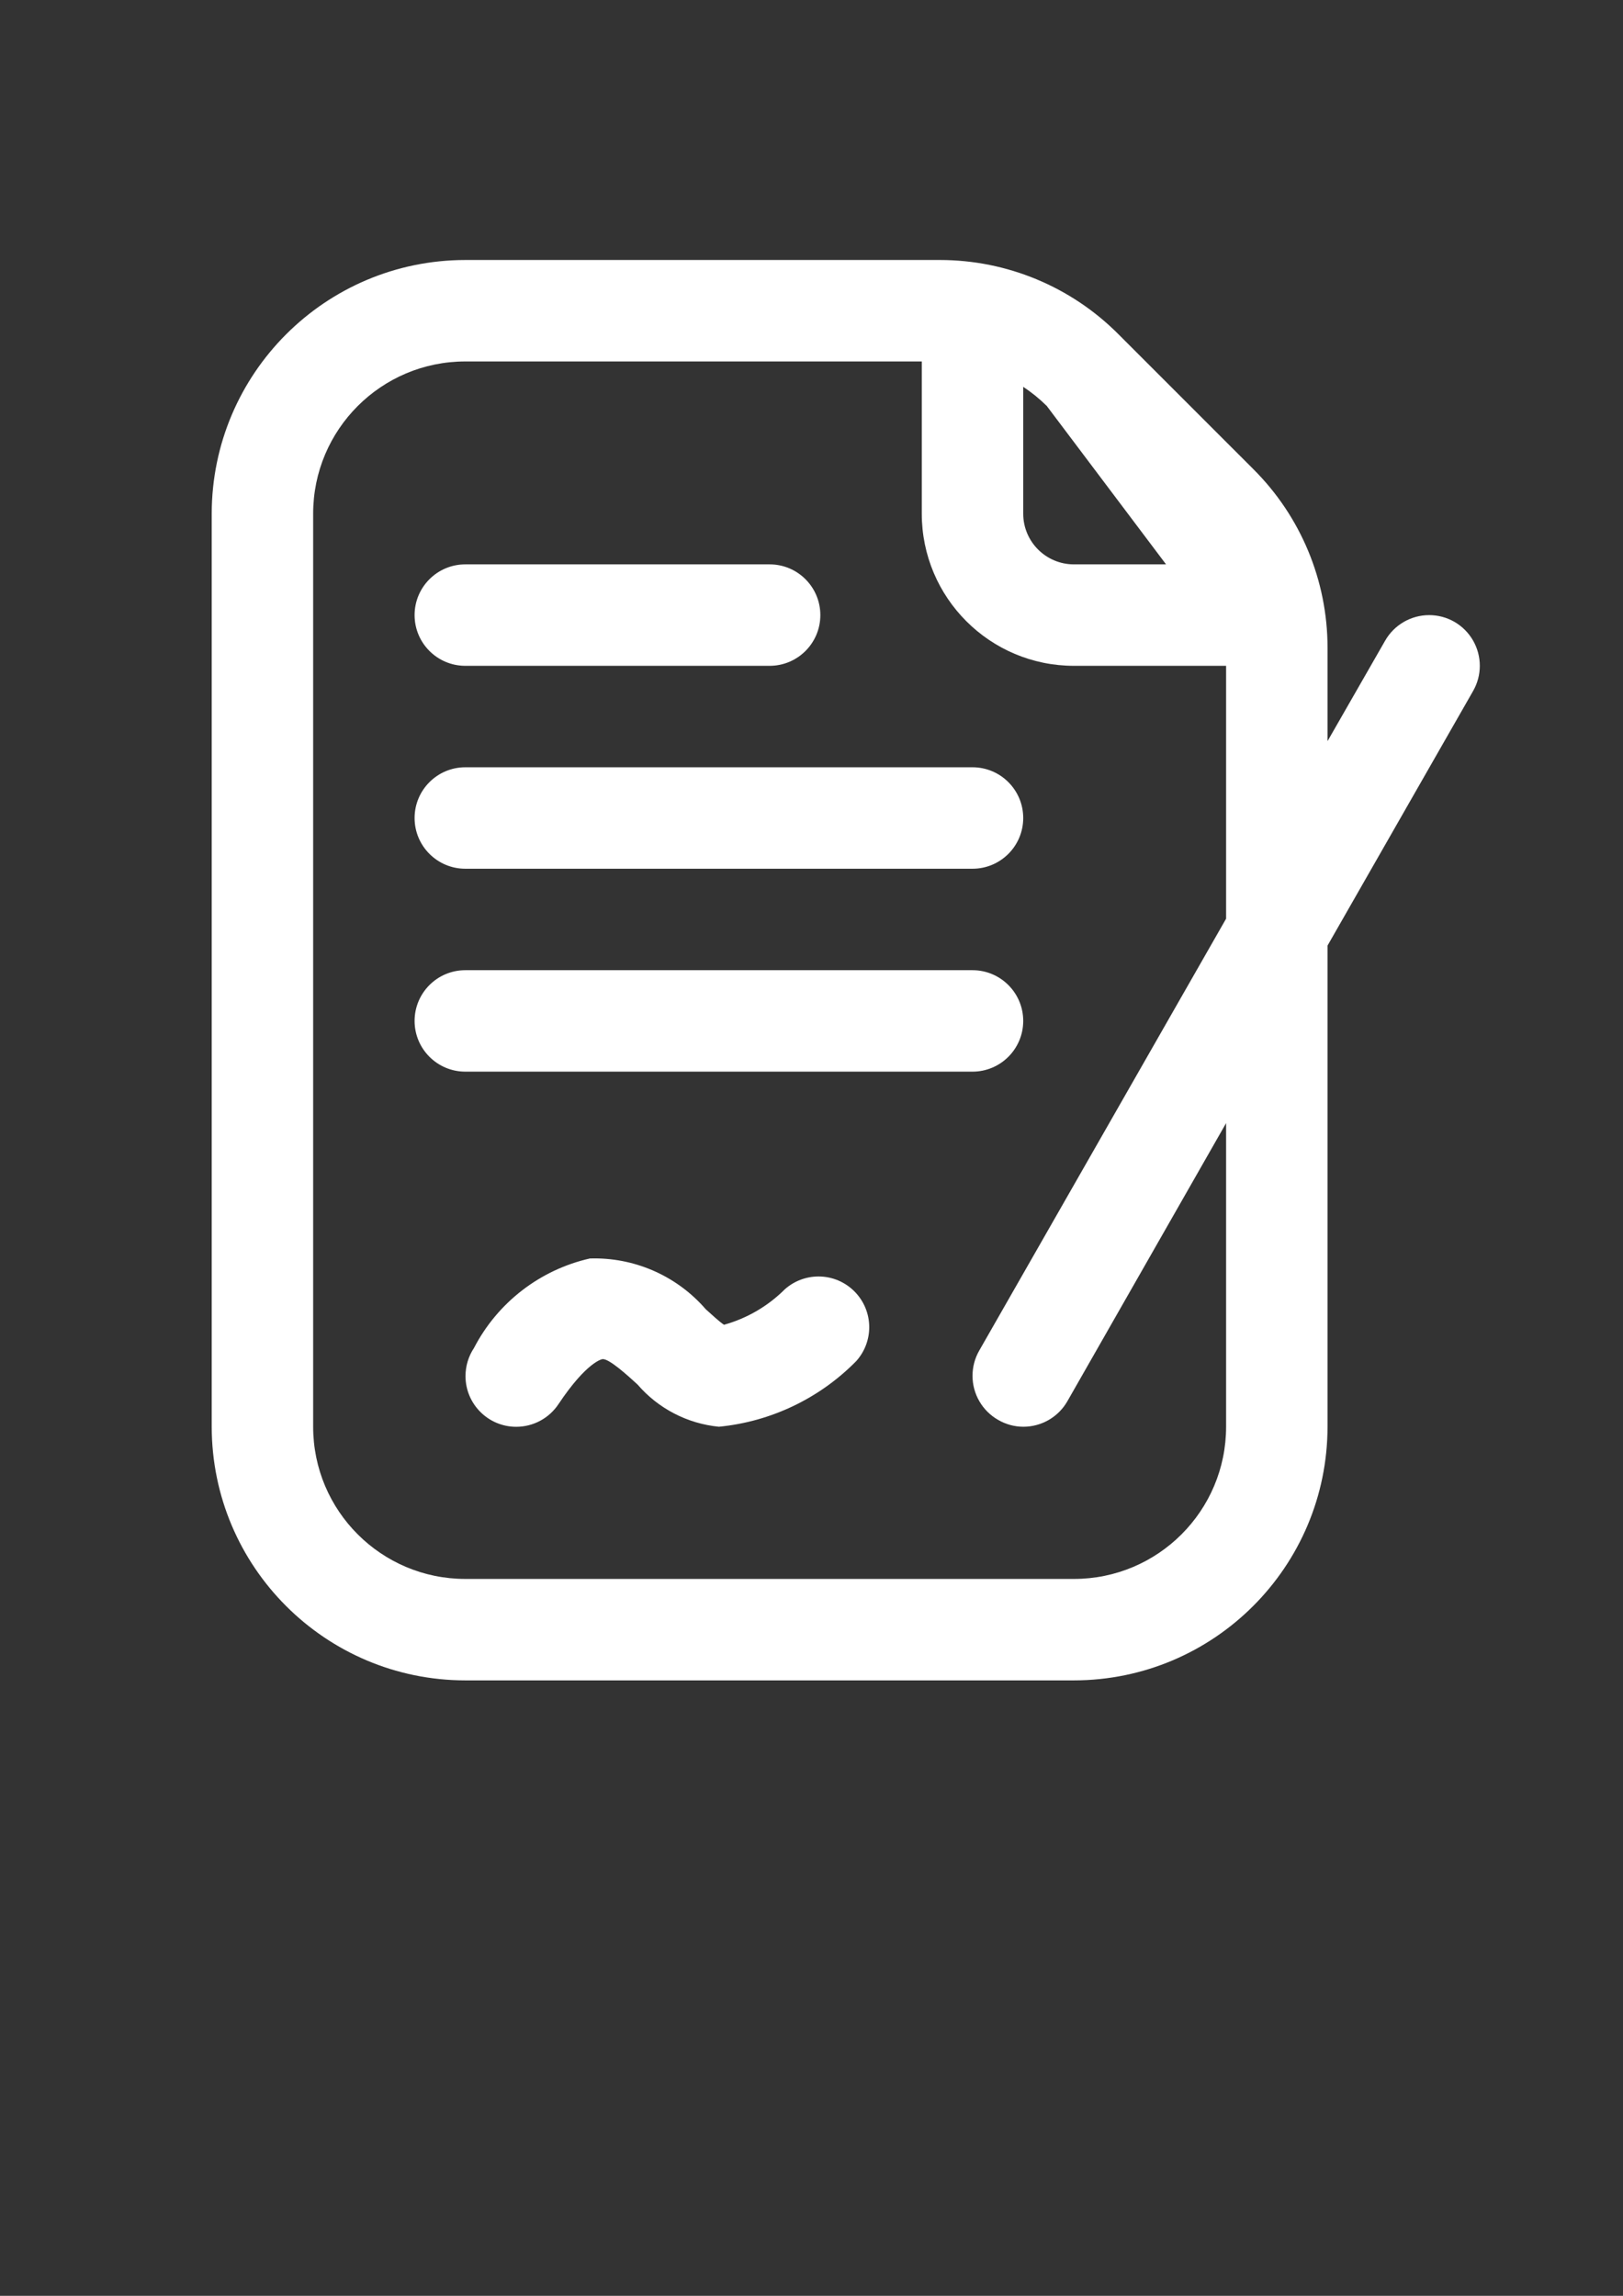
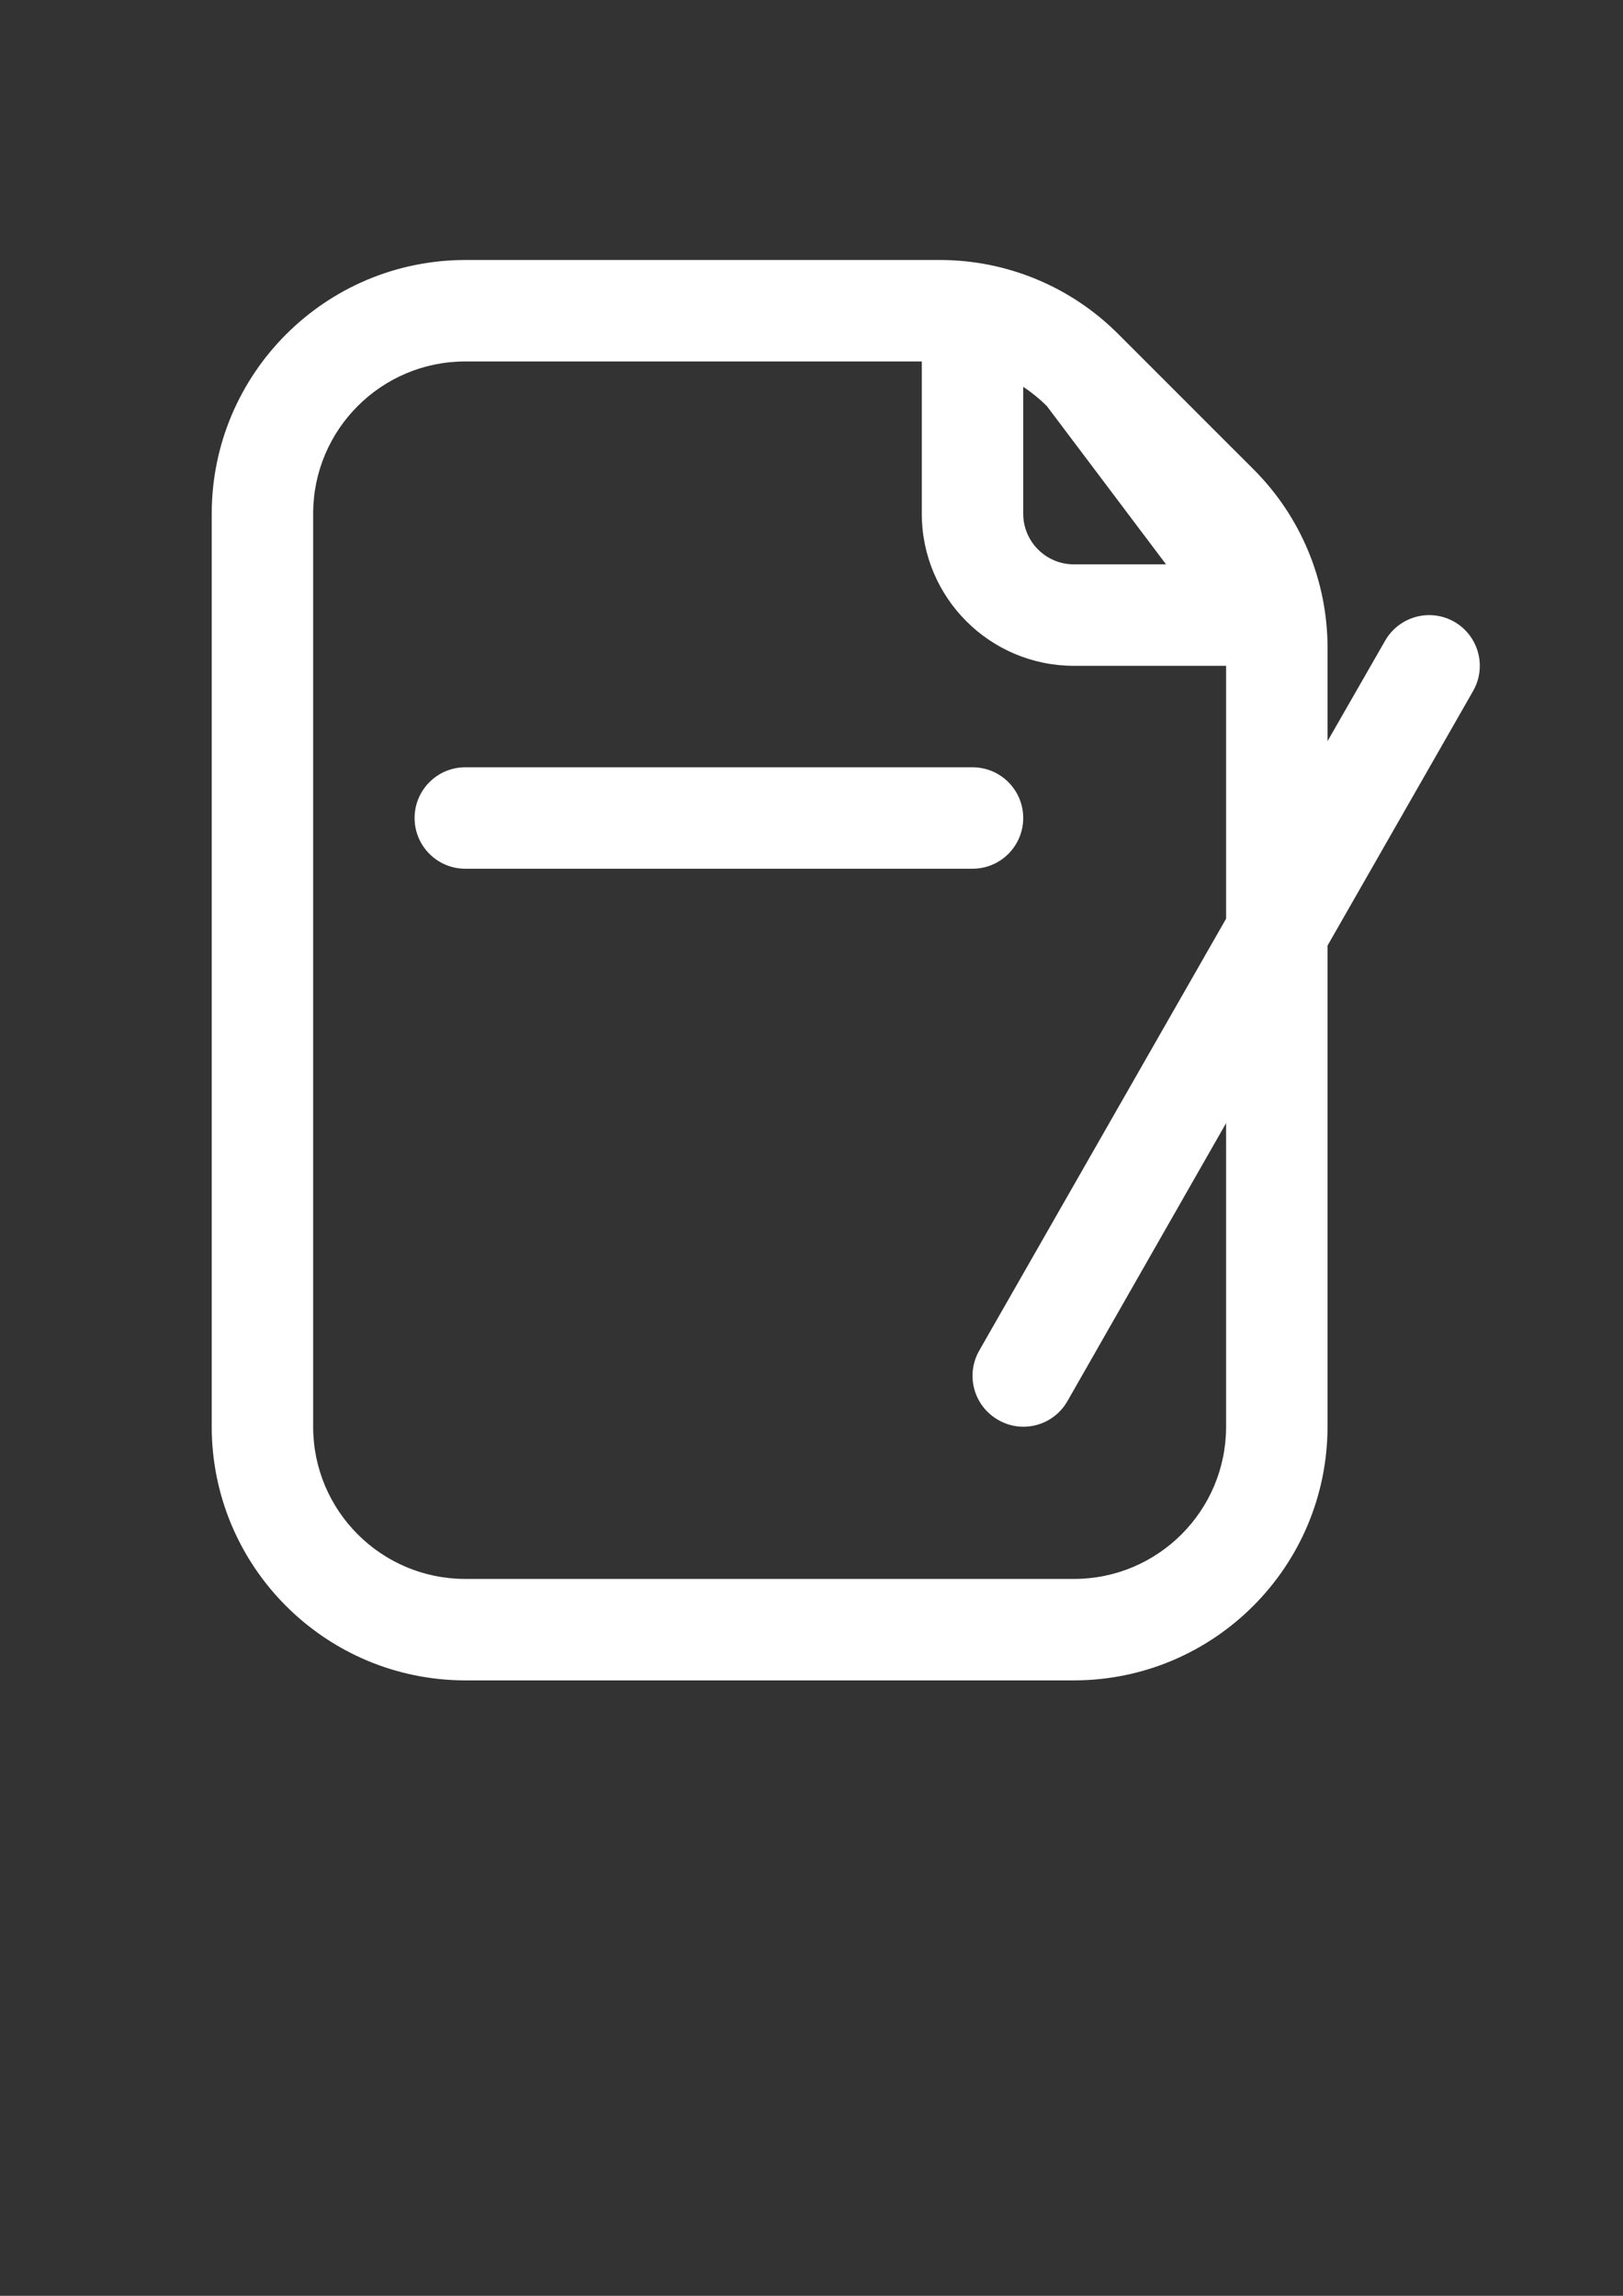
<svg xmlns="http://www.w3.org/2000/svg" xml:space="preserve" width="210mm" height="297mm" style="shape-rendering:geometricPrecision; text-rendering:geometricPrecision; image-rendering:optimizeQuality; fill-rule:evenodd; clip-rule:evenodd" viewBox="0 0 21000 29700">
  <rect x="0" y="0" width="21000" height="29700" fill="#333333" stroke="none" />
  <defs>
    <style type="text/css">  .fil0 {fill:white;fill-rule:nonzero}  </style>
  </defs>
  <g id="Layer_x0020_1">
    <g id="_1866850321456">
      <g id="_11-20" data-name="11-20">
        <g id="Contract">
          <path class="fil0" d="M18817.54 8043.84c-99.03,-56.57 -211.35,-86.37 -325.44,-86.37 -235.39,0 -452.91,126.19 -569.72,330.49l-745.47 1300.04 0 -1199.62c0.02,-2.84 0.02,-6.43 0.02,-9.21 0,-867.35 -346.15,-1699.3 -960.85,-2310.82l-1744.23 -1744.13c-611.34,-614.62 -1443.29,-960.77 -2310.64,-960.77 -2.79,0 -6.37,0 -9.15,0l-6131.4 0.02c-1811.31,2.01 -3279.23,1469.93 -3281.24,3281.18l-0.01 11812.57c2.02,1811.31 1469.94,3279.23 3281.19,3281.24l7875.06 0.01c1811.32,-2.02 3279.24,-1469.94 3281.25,-3281.19l0 -6224.59 1882.13 -3291.1c57.71,-99.71 88.15,-213.24 88.15,-328.53 0,-235.07 -125.87,-452.27 -329.69,-569.24l0.04 0.02zm-3285.19 -152.25c-13.16,-93.17 -20,-187.89 -20,-282.12 0,-103.26 8.06,-206.77 23.92,-308.57l-1640.61 0.07c-362.38,0 -656.25,-293.87 -656.25,-656.25l0 -1640.63c109.21,72.31 211.5,155.32 304.51,247.35l1988.43 2640.15zm332.06 10565.63c0,1087.12 -881.62,1968.74 -1968.75,1968.74l-7875 0.01c-1087.12,-0.01 -1968.74,-881.63 -1968.74,-1968.76l-0.01 -11812.49c0.01,-1087.13 881.63,-1968.75 1968.76,-1968.75l5906.24 0 0 1968.75c0,1087.13 881.62,1968.75 1968.75,1968.75l1968.75 0 0 3271.41 -3194.62 5587.97c-56.58,99.01 -86.38,211.33 -86.38,325.42 0,235.39 126.19,452.91 330.49,569.72 98.66,57.88 211.07,88.76 325.53,89.23 0.65,-0.01 1.29,-0.01 1.93,-0.01 234.43,0 451.23,-125.14 568.36,-328.16l2054.69 -3599.49 0 3927.66z" />
-           <path class="fil0" d="M6020.66 8613.47l3937.5 0c362.38,0 656.25,-293.87 656.25,-656.25 0,-362.38 -293.87,-656.25 -656.25,-656.25l-3937.5 0c-362.37,0 -656.24,293.87 -656.24,656.25 0,362.38 293.87,656.25 656.25,656.25l-0.01 0z" />
          <path class="fil0" d="M6020.66 11238.47l6562.5 0c362.38,0 656.25,-293.87 656.25,-656.25 0,-362.38 -293.87,-656.25 -656.25,-656.25l-6562.5 0c-362.37,0 -656.24,293.87 -656.24,656.25 0,362.38 293.87,656.25 656.25,656.25l-0.01 0z" />
-           <path class="fil0" d="M13239.41 13207.22c0,-362.39 -293.87,-656.25 -656.25,-656.25l-6562.5 0c-362.37,0 -656.24,293.86 -656.24,656.24 0,362.38 293.87,656.25 656.25,656.25l6562.49 0.01c362.38,-0.01 656.25,-293.88 656.25,-656.26l0 0.01z" />
-           <path class="fil0" d="M10155.04 16678.78c-218.33,218.14 -489.96,376.83 -787.43,459.35 -65.63,-44.63 -164.72,-137.16 -236.25,-201.47 -361.27,-417.16 -886.6,-657.17 -1438.65,-657.17 -19.75,0 -40.2,0.46 -59.71,0.93 -645.3,145.62 -1194.78,569.72 -1499.55,1157.05 -71.77,107.74 -110.23,234.58 -110.23,364.15 0,362.42 293.91,656.33 656.33,656.33 219.31,0 424.36,-109.78 545.99,-292.15 368.16,-551.91 566.34,-582.75 568.31,-582.75 82.03,-13.78 334.69,217.22 455.44,328.13 267.47,310.52 645.01,506.29 1052.71,545.99 672.76,-65.56 1302.27,-366.42 1776.25,-848.5 108.62,-120.51 168.71,-276.98 168.71,-439.14 0,-362.38 -293.87,-656.25 -656.25,-656.25 -160.56,0 -315.67,58.97 -435.68,165.52l0.01 -0.02z" />
        </g>
      </g>
    </g>
  </g>
</svg>